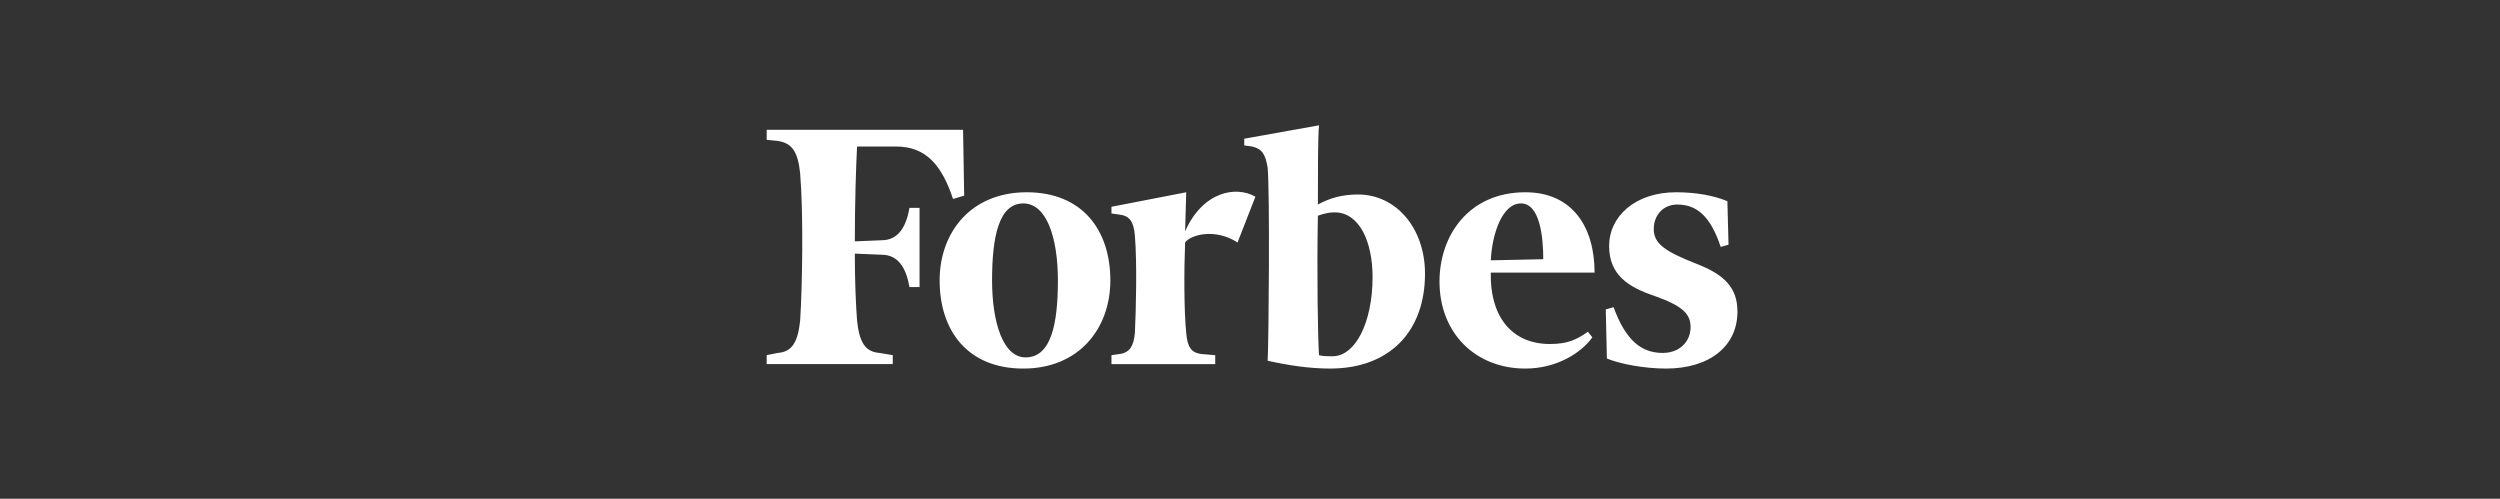
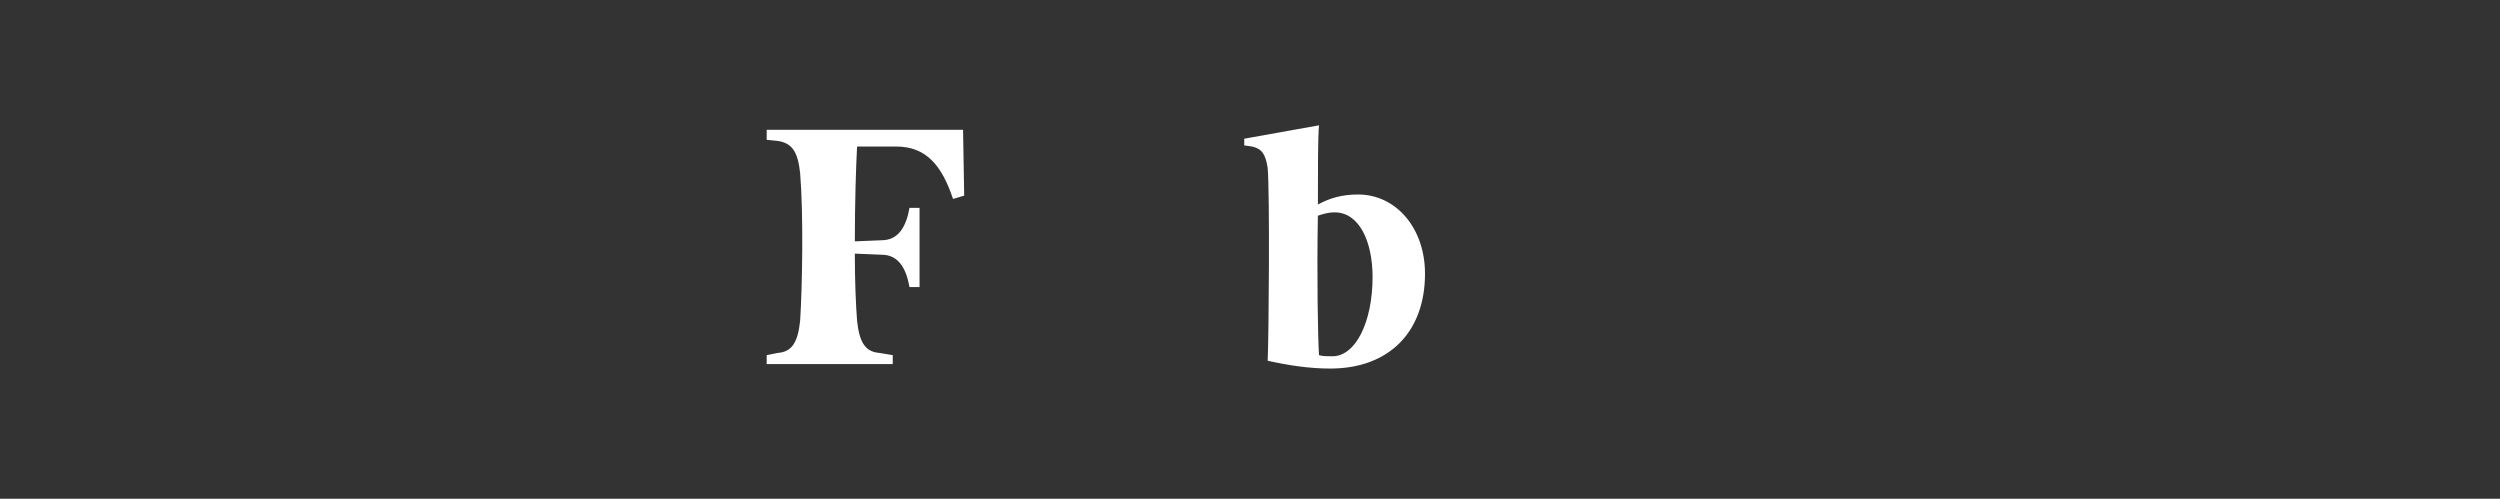
<svg xmlns="http://www.w3.org/2000/svg" width="401" height="80" viewBox="0 0 401 80" fill="none">
  <rect x="0" y="0" width="401" height="80" fill="#333333" stroke="none" />
  <path d="M217.832 31.197C215.326 31.197 213.359 31.734 211.39 32.807C211.39 27.08 211.39 21.891 211.57 20.102L199.578 22.248V23.322L200.83 23.501C202.44 23.859 202.979 24.753 203.333 26.901C203.694 31.197 203.513 54.105 203.333 57.864C206.555 58.58 209.956 59.117 213.358 59.117C222.843 59.117 228.57 53.211 228.57 43.904C228.57 36.567 223.917 31.197 217.832 31.197ZM213.715 57.147C212.999 57.147 212.103 57.147 211.568 56.969C211.388 54.464 211.21 43.904 211.388 34.598C212.462 34.239 213.177 34.061 214.073 34.061C218.013 34.061 220.16 38.714 220.16 44.439C220.159 51.6 217.474 57.147 213.715 57.147ZM154.475 20.817H122.976V22.427L124.766 22.606C127.091 22.964 127.987 24.395 128.344 27.795C128.882 34.238 128.702 45.873 128.344 51.419C127.986 54.82 127.092 56.431 124.766 56.608L122.976 56.967V58.399H143.199V56.967L141.052 56.608C138.725 56.43 137.83 54.82 137.473 51.419C137.293 49.091 137.114 45.332 137.114 40.68L141.409 40.859C144.094 40.859 145.346 43.007 145.883 46.048H147.495V33.345H145.883C145.345 36.388 144.094 38.535 141.409 38.535L137.115 38.715C137.115 32.629 137.294 26.902 137.474 23.502H143.737C148.571 23.502 151.076 26.544 152.865 31.914L154.655 31.377L154.475 20.817Z" fill="white" />
-   <path d="M164.677 30.839C173.626 30.839 178.1 36.924 178.1 44.978C178.1 52.673 173.089 59.118 164.139 59.118C155.191 59.118 150.717 53.032 150.717 44.978C150.717 37.282 155.728 30.839 164.677 30.839ZM164.139 32.629C160.202 32.629 159.128 37.998 159.128 44.978C159.128 51.778 160.918 57.326 164.498 57.326C168.611 57.326 169.687 51.957 169.687 44.978C169.687 38.177 167.899 32.629 164.139 32.629ZM230.895 45.157C230.895 37.819 235.548 30.839 244.676 30.839C252.191 30.839 255.772 36.388 255.772 43.725H239.127C238.947 50.347 242.169 55.179 248.613 55.179C251.477 55.179 252.908 54.465 254.699 53.212L255.413 54.106C253.623 56.611 249.687 59.118 244.676 59.118C236.622 59.117 230.895 53.39 230.895 45.157ZM239.127 41.757L247.539 41.577C247.539 37.998 247.001 32.629 243.96 32.629C240.918 32.629 239.305 37.64 239.127 41.757ZM277.073 32.272C274.925 31.375 272.062 30.839 268.841 30.839C262.22 30.839 258.101 34.776 258.101 39.43C258.101 44.084 261.141 46.051 265.441 47.484C269.915 49.093 271.168 50.347 271.168 52.494C271.168 54.642 269.557 56.61 266.693 56.61C263.294 56.61 260.787 54.642 258.819 49.272L257.565 49.632L257.745 57.506C259.893 58.4 263.829 59.117 267.23 59.117C274.211 59.117 278.686 55.536 278.686 49.989C278.686 46.23 276.716 44.084 272.063 42.292C267.051 40.325 265.263 39.072 265.263 36.745C265.263 34.418 266.876 32.807 269.024 32.807C272.243 32.807 274.391 34.776 276.004 39.608L277.256 39.251L277.073 32.272ZM201.366 31.555C198.324 29.767 192.954 30.66 190.091 37.104L190.269 30.84L178.279 33.167V34.24L179.532 34.419C181.144 34.599 181.858 35.493 182.038 37.821C182.395 42.116 182.217 49.634 182.038 53.391C181.858 55.537 181.144 56.611 179.532 56.791L178.279 56.971V58.402H194.923V56.971L192.775 56.791C190.986 56.611 190.449 55.537 190.269 53.391C189.911 49.99 189.911 43.19 190.091 38.894C190.985 37.641 194.923 36.568 198.502 38.894L201.366 31.555Z" fill="white" />
</svg>